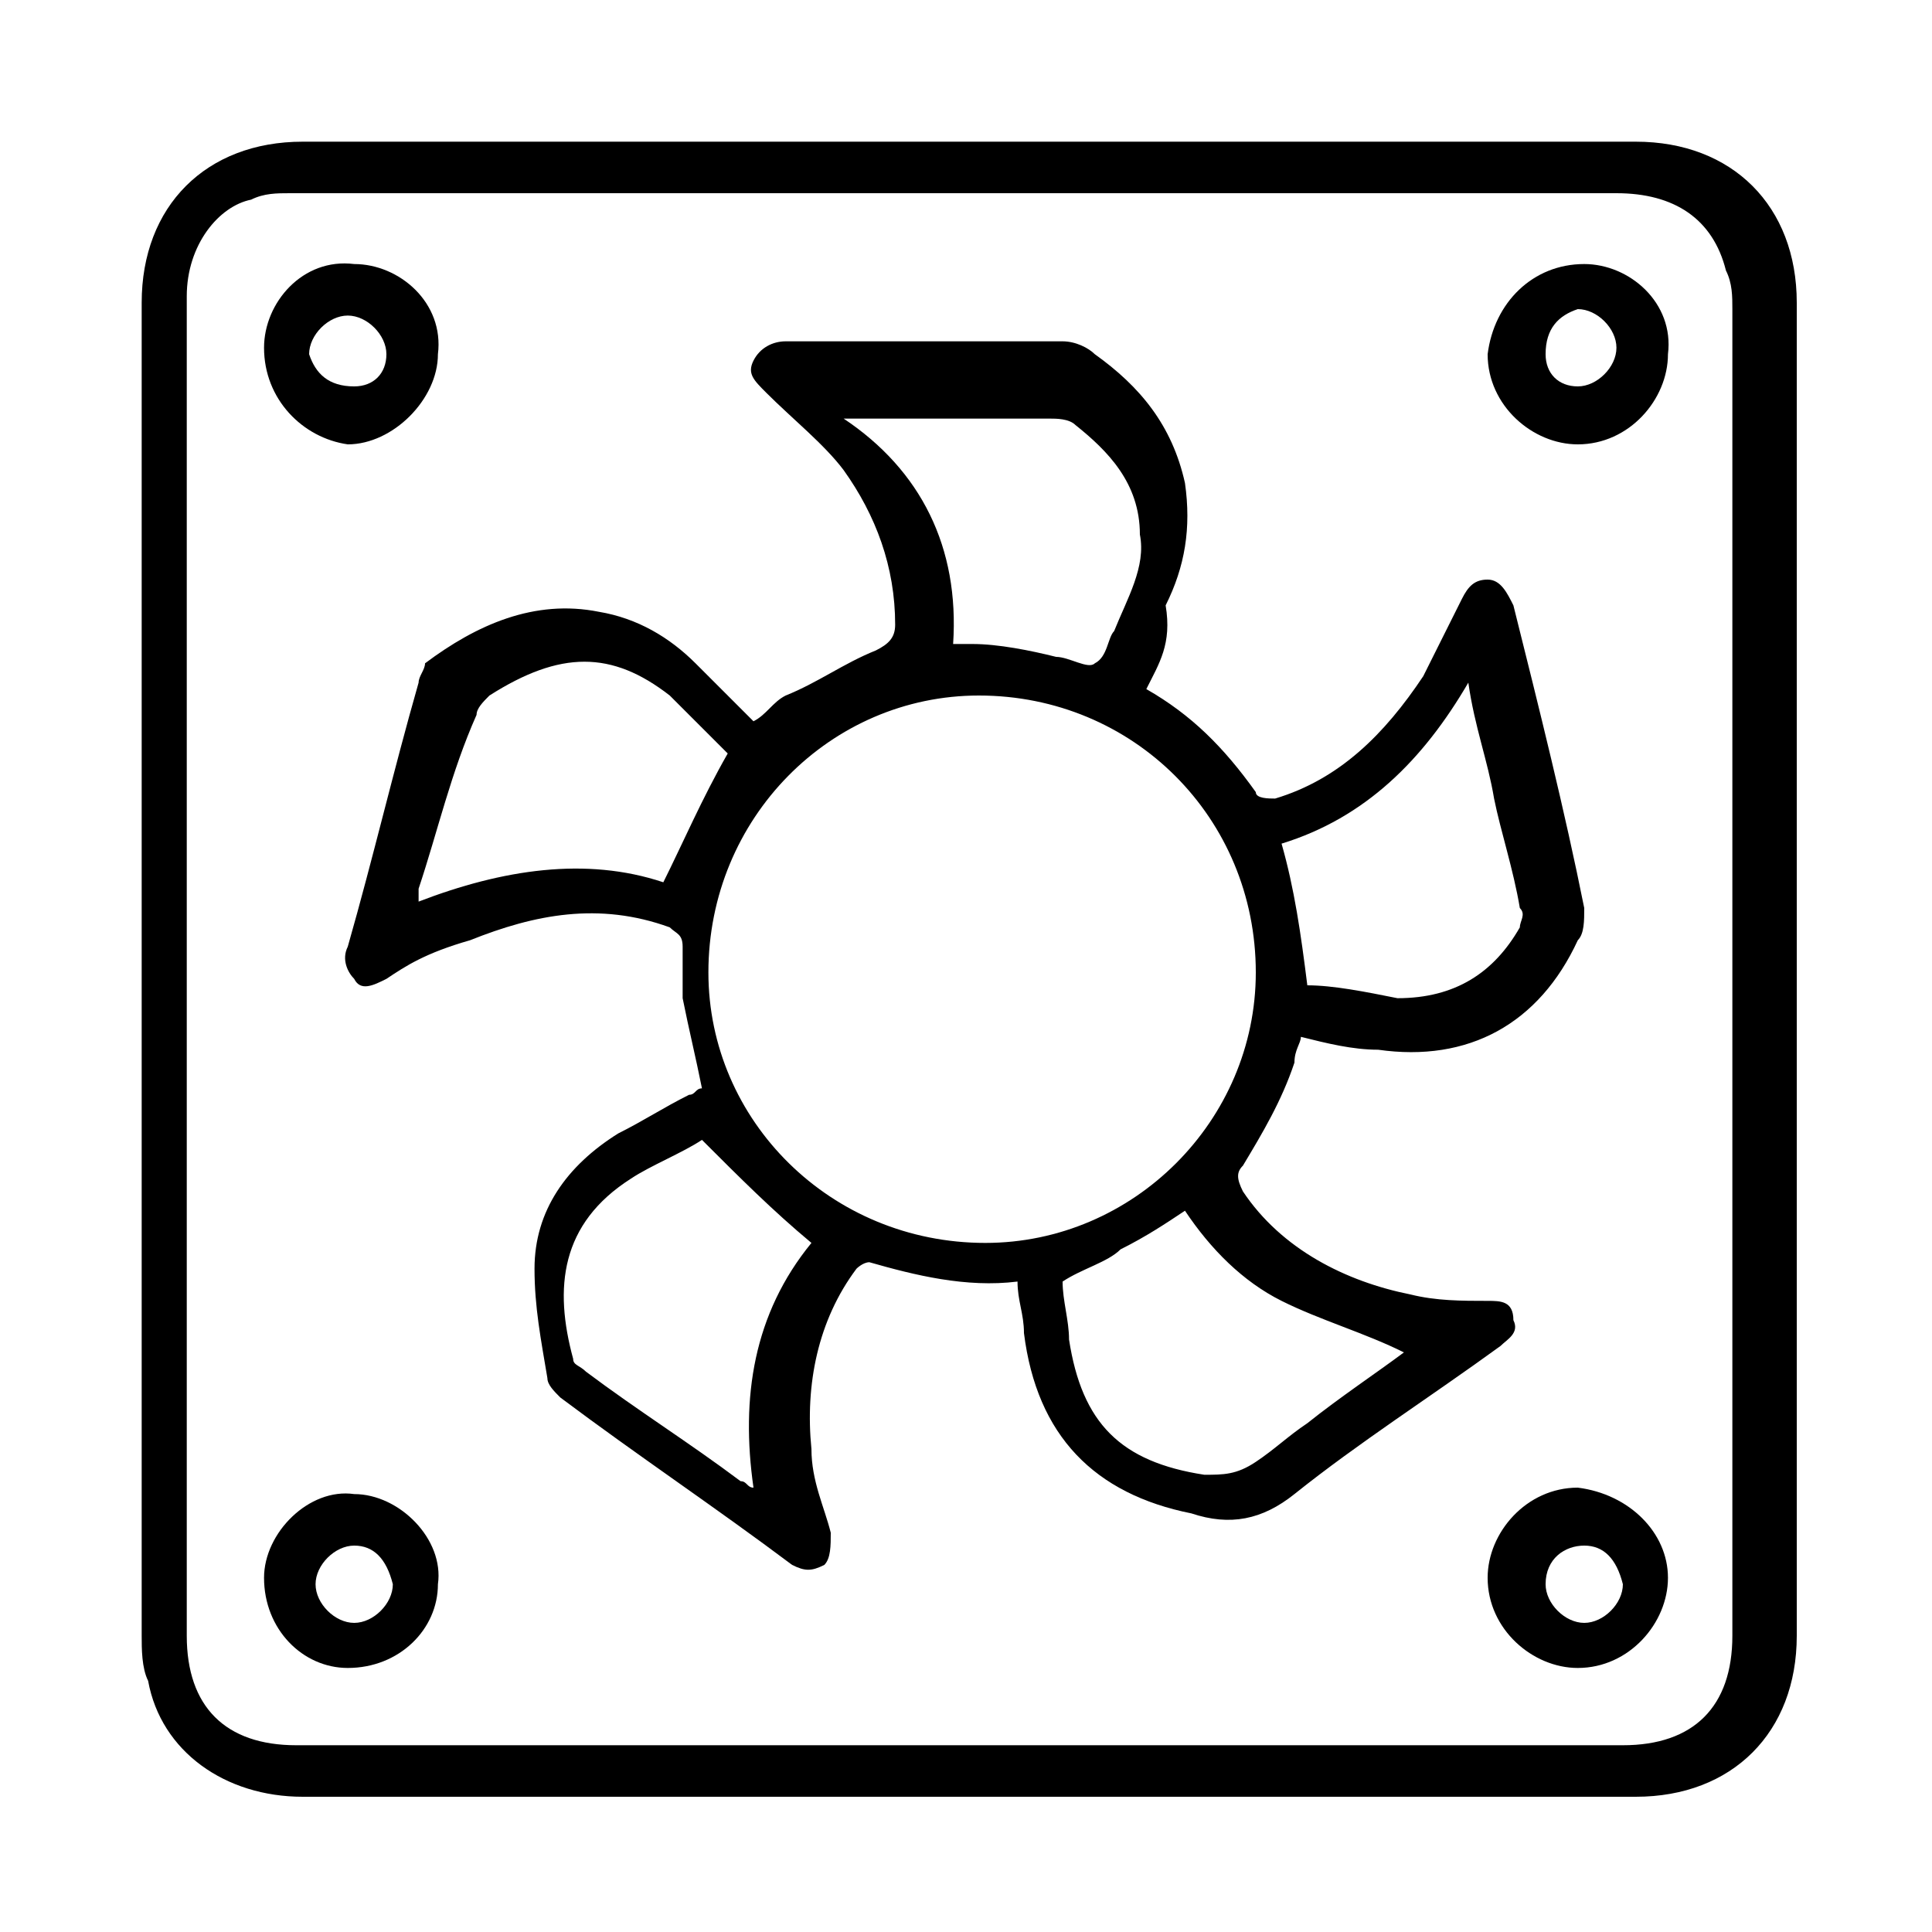
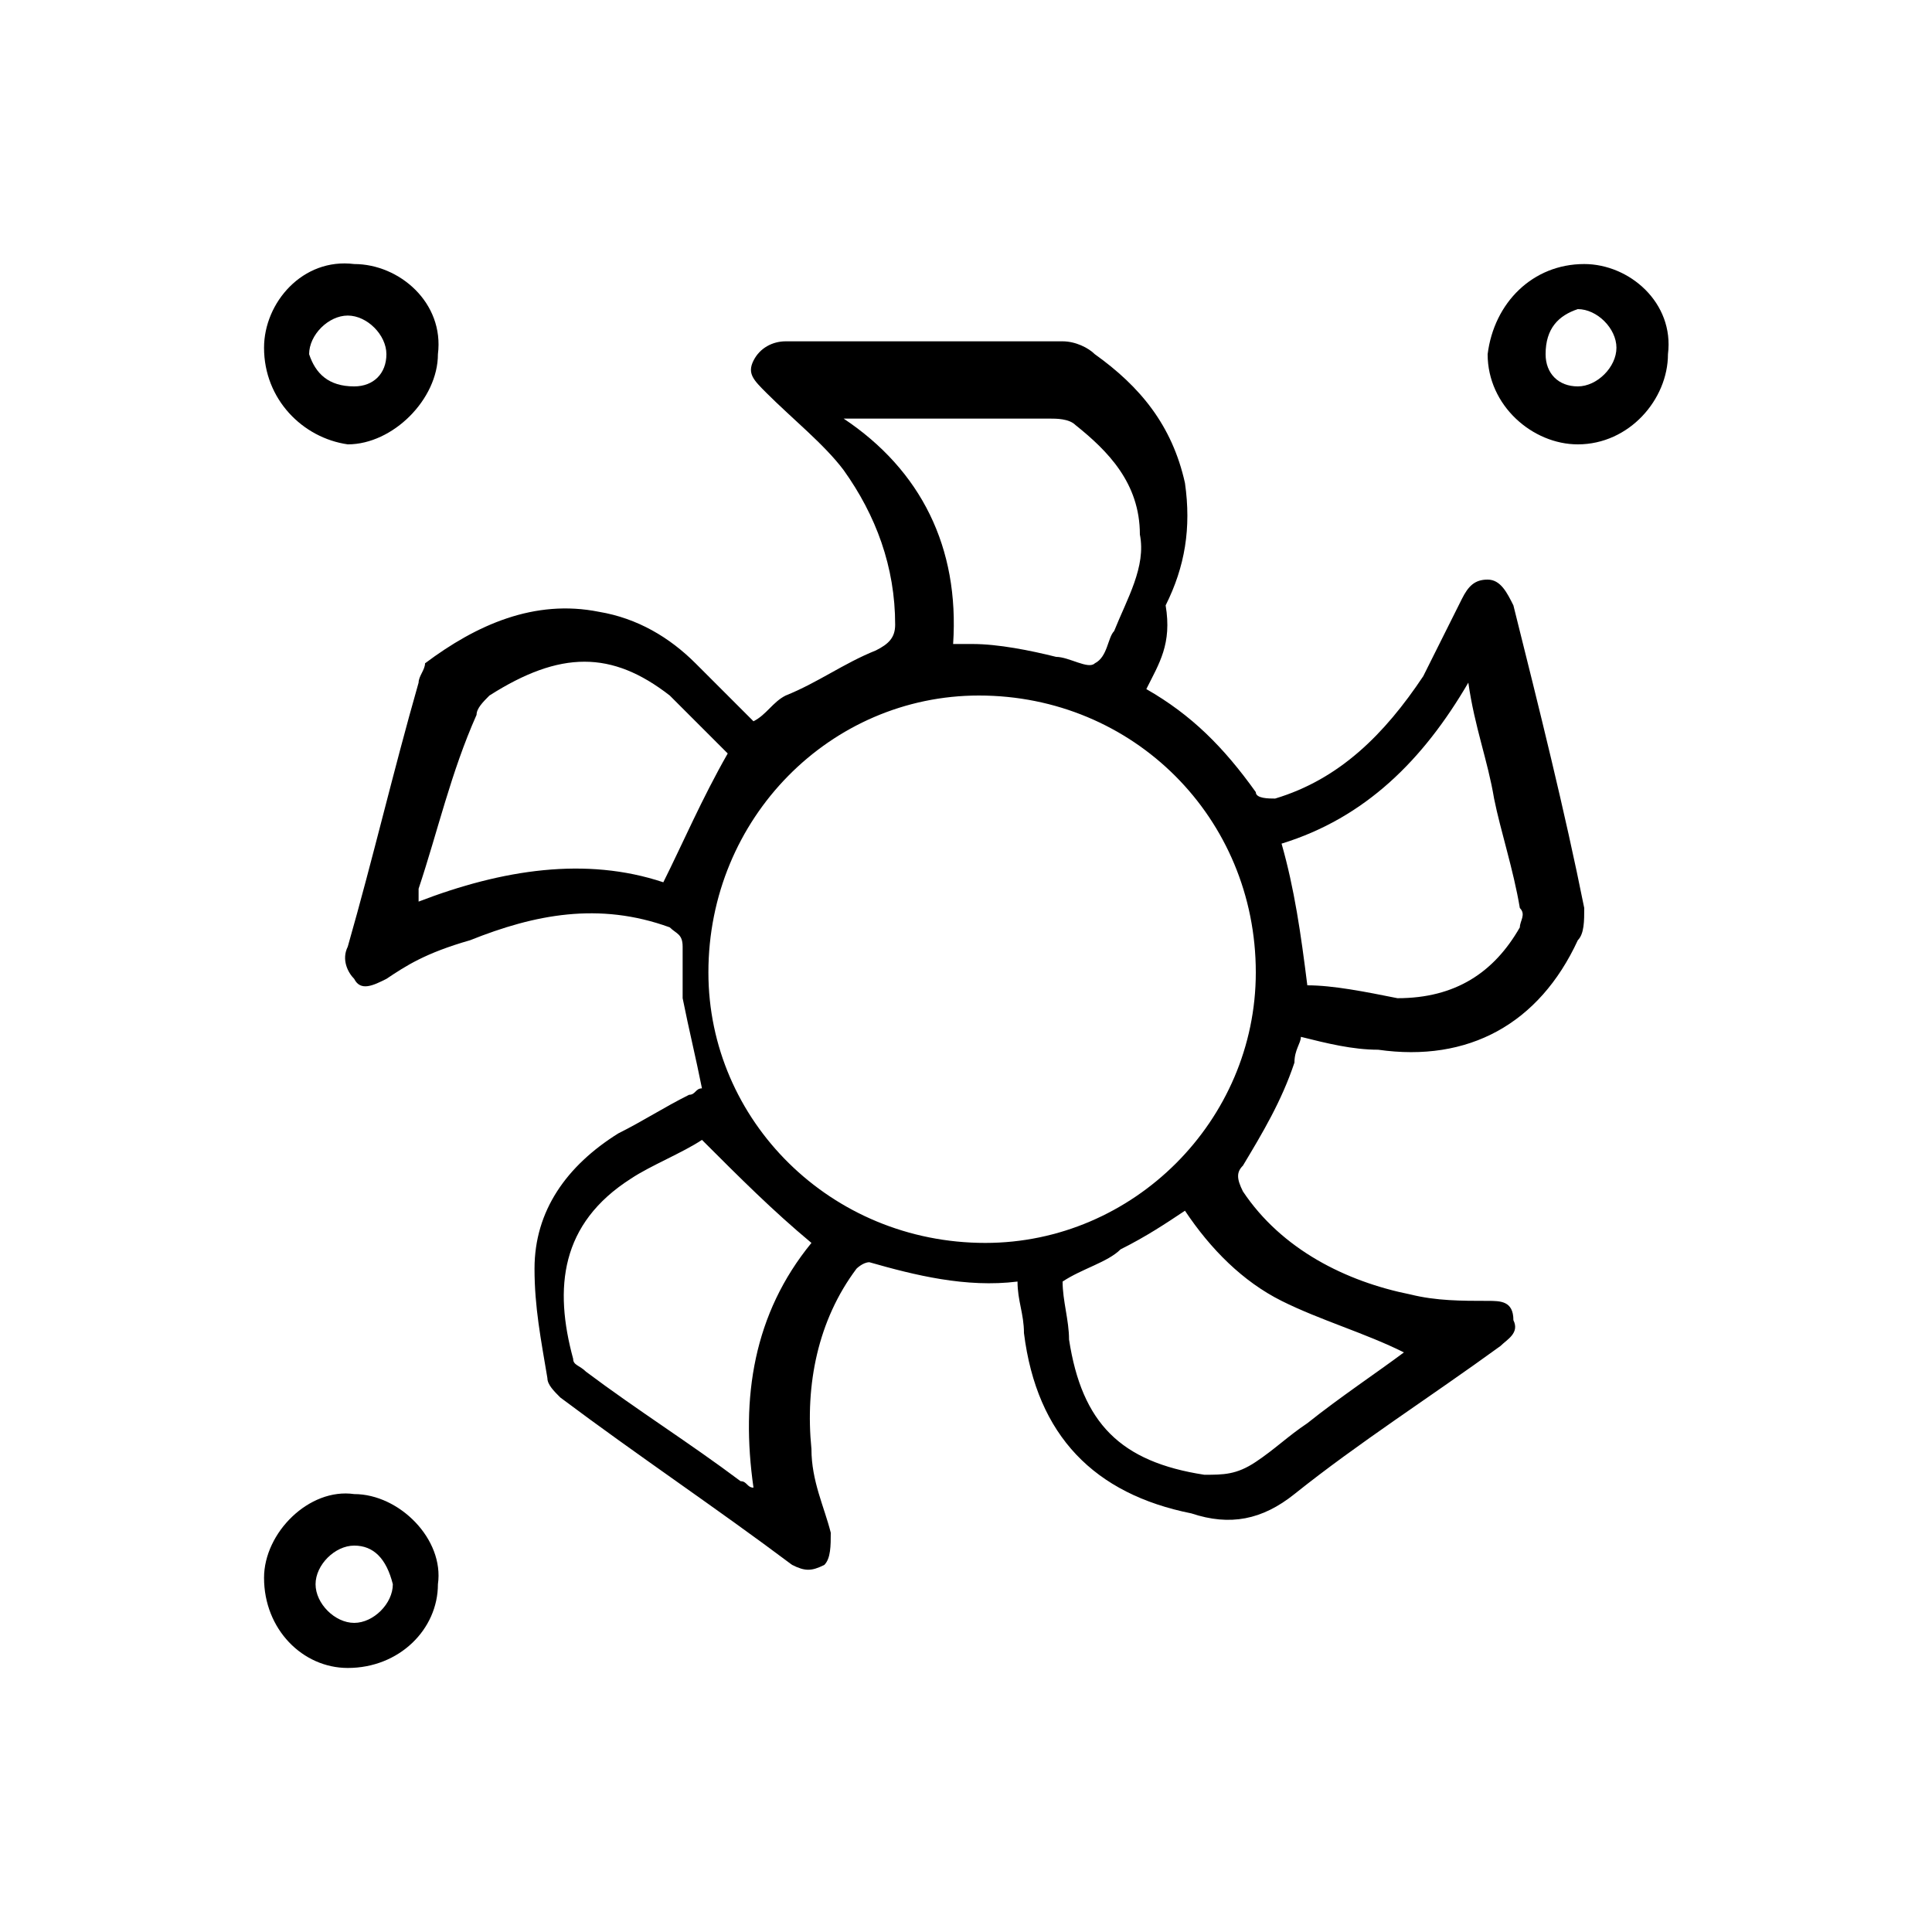
<svg xmlns="http://www.w3.org/2000/svg" version="1.1" id="Layer_1" x="0px" y="0px" viewBox="0 0 30 30" style="enable-background:new 0 0 30 30;" xml:space="preserve">
  <g>
-     <path d="M15,27.9c-3.4,0-6.9,0-10.3,0c-1.2,0-2.2-0.7-2.4-1.8c-0.1-0.2-0.1-0.5-0.1-0.7c0-6.9,0-13.8,0-20.7c0-1.5,1-2.5,2.5-2.5   c6.9,0,13.8,0,20.7,0c1.5,0,2.5,1,2.5,2.5c0,6.9,0,13.8,0,20.7c0,1.5-1,2.5-2.5,2.5C21.9,27.9,18.4,27.9,15,27.9z M2.9,15   c0,3.5,0,6.9,0,10.4c0,1.1,0.6,1.7,1.7,1.7c6.9,0,13.8,0,20.6,0c1.1,0,1.7-0.6,1.7-1.7c0-6.9,0-13.8,0-20.6c0-0.2,0-0.4-0.1-0.6   c-0.2-0.8-0.8-1.2-1.7-1.2c-6.9,0-13.7,0-20.6,0c-0.2,0-0.4,0-0.6,0.1C3.4,3.2,2.9,3.8,2.9,4.6C2.9,8.1,2.9,11.5,2.9,15z" />
    <path d="M17.8,10.7c0.7,0.4,1.2,0.9,1.7,1.6c0,0.1,0.2,0.1,0.3,0.1c1-0.3,1.7-1,2.3-1.9c0.2-0.4,0.4-0.8,0.6-1.2   c0.1-0.2,0.2-0.3,0.4-0.3c0.2,0,0.3,0.2,0.4,0.4c0.4,1.6,0.8,3.2,1.1,4.7c0,0.2,0,0.4-0.1,0.5c-0.6,1.3-1.7,1.9-3.1,1.7   c-0.4,0-0.8-0.1-1.2-0.2c0,0.1-0.1,0.2-0.1,0.4c-0.2,0.6-0.5,1.1-0.8,1.6c-0.1,0.1-0.1,0.2,0,0.4c0.6,0.9,1.6,1.4,2.6,1.6   c0.4,0.1,0.8,0.1,1.2,0.1c0.2,0,0.4,0,0.4,0.3c0.1,0.2-0.1,0.3-0.2,0.4c-1.1,0.8-2.2,1.5-3.2,2.3c-0.5,0.4-1,0.5-1.6,0.3   c-1.5-0.3-2.4-1.2-2.6-2.8c0-0.3-0.1-0.5-0.1-0.8c-0.8,0.1-1.6-0.1-2.3-0.3c-0.1,0-0.2,0.1-0.2,0.1c-0.6,0.8-0.8,1.8-0.7,2.8   c0,0.5,0.2,0.9,0.3,1.3c0,0.2,0,0.4-0.1,0.5c-0.2,0.1-0.3,0.1-0.5,0c-1.2-0.9-2.4-1.7-3.6-2.6c-0.1-0.1-0.2-0.2-0.2-0.3   c-0.1-0.6-0.2-1.1-0.2-1.7c0-0.9,0.5-1.6,1.3-2.1c0.4-0.2,0.7-0.4,1.1-0.6c0.1,0,0.1-0.1,0.2-0.1c-0.1-0.5-0.2-0.9-0.3-1.4   c0-0.3,0-0.5,0-0.8c0-0.2-0.1-0.2-0.2-0.3c-1.1-0.4-2.1-0.2-3.1,0.2C6.6,14.8,6.3,15,6,15.2c-0.2,0.1-0.4,0.2-0.5,0   c-0.1-0.1-0.2-0.3-0.1-0.5c0.4-1.4,0.7-2.7,1.1-4.1c0-0.1,0.1-0.2,0.1-0.3c0.8-0.6,1.7-1,2.7-0.8c0.6,0.1,1.1,0.4,1.5,0.8   c0.3,0.3,0.6,0.6,0.9,0.9c0.2-0.1,0.3-0.3,0.5-0.4c0.5-0.2,0.9-0.5,1.4-0.7c0.2-0.1,0.3-0.2,0.3-0.4c0-0.9-0.3-1.7-0.8-2.4   c-0.3-0.4-0.8-0.8-1.2-1.2c-0.2-0.2-0.3-0.3-0.2-0.5c0.1-0.2,0.3-0.3,0.5-0.3c1.4,0,2.9,0,4.3,0c0.2,0,0.4,0.1,0.5,0.2   c0.7,0.5,1.2,1.1,1.4,2c0.1,0.7,0,1.3-0.3,1.9C18.2,10,18,10.3,17.8,10.7z M15.2,10.8c-2.3,0-4.2,1.9-4.2,4.3   c0,2.3,1.9,4.2,4.3,4.2c2.3,0,4.2-1.9,4.2-4.2C19.5,12.7,17.6,10.8,15.2,10.8z M16.5,19.9c0,0.3,0.1,0.6,0.1,0.9   c0.2,1.3,0.8,1.9,2.1,2.1c0.3,0,0.5,0,0.8-0.2c0.3-0.2,0.5-0.4,0.8-0.6c0.5-0.4,1.1-0.8,1.5-1.1c-0.6-0.3-1.3-0.5-1.9-0.8   c-0.6-0.3-1.1-0.8-1.5-1.4c-0.3,0.2-0.6,0.4-1,0.6C17.2,19.6,16.8,19.7,16.5,19.9z M10.9,17.7c-0.3,0.2-0.8,0.4-1.1,0.6   C8.7,19,8.6,20,8.9,21.1c0,0.1,0.1,0.1,0.2,0.2c0.8,0.6,1.6,1.1,2.4,1.7c0.1,0,0.1,0.1,0.2,0.1c-0.2-1.4,0-2.7,0.9-3.8   C12,18.8,11.5,18.3,10.9,17.7z M14.8,10c0.1,0,0.2,0,0.3,0c0.4,0,0.9,0.1,1.3,0.2c0.2,0,0.5,0.2,0.6,0.1c0.2-0.1,0.2-0.4,0.3-0.5   c0.2-0.5,0.5-1,0.4-1.5c0-0.8-0.5-1.3-1-1.7c-0.1-0.1-0.3-0.1-0.4-0.1c-1,0-1.9,0-2.9,0c-0.1,0-0.2,0-0.3,0   C14.3,7.3,14.9,8.5,14.8,10z M11.3,11.7c-0.3-0.3-0.6-0.6-0.9-0.9c-0.9-0.7-1.7-0.7-2.8,0c-0.1,0.1-0.2,0.2-0.2,0.3   C7,12,6.8,12.9,6.5,13.8c0,0.1,0,0.1,0,0.2c1.3-0.5,2.6-0.7,3.8-0.3C10.6,13.1,10.9,12.4,11.3,11.7z M20.3,15.3   c0.4,0,0.9,0.1,1.4,0.2c0.9,0,1.5-0.4,1.9-1.1c0-0.1,0.1-0.2,0-0.3c-0.1-0.6-0.3-1.2-0.4-1.7c-0.1-0.6-0.3-1.1-0.4-1.8   c-0.7,1.2-1.6,2.1-2.9,2.5C20.1,13.8,20.2,14.5,20.3,15.3z" />
    <path d="M4.1,24.5c0-0.7,0.7-1.4,1.4-1.3c0.7,0,1.4,0.7,1.3,1.4c0,0.7-0.6,1.3-1.4,1.3C4.7,25.9,4.1,25.3,4.1,24.5z M5.5,24   c-0.3,0-0.6,0.3-0.6,0.6c0,0.3,0.3,0.6,0.6,0.6c0.3,0,0.6-0.3,0.6-0.6C6,24.2,5.8,24,5.5,24z" />
    <path d="M24.6,4.1c0.7,0,1.4,0.6,1.3,1.4c0,0.7-0.6,1.4-1.4,1.4c-0.7,0-1.4-0.6-1.4-1.4C23.2,4.7,23.8,4.1,24.6,4.1z M24,5.5   C24,5.8,24.2,6,24.5,6c0.3,0,0.6-0.3,0.6-0.6c0-0.3-0.3-0.6-0.6-0.6C24.2,4.9,24,5.1,24,5.5z" />
-     <path d="M25.9,24.5c0,0.7-0.6,1.4-1.4,1.4c-0.7,0-1.4-0.6-1.4-1.4c0-0.7,0.6-1.4,1.4-1.4C25.3,23.2,25.9,23.8,25.9,24.5z M24.6,24   c-0.3,0-0.6,0.2-0.6,0.6c0,0.3,0.3,0.6,0.6,0.6c0.3,0,0.6-0.3,0.6-0.6C25.1,24.2,24.9,24,24.6,24z" />
    <path d="M4.1,5.4c0-0.7,0.6-1.4,1.4-1.3c0.7,0,1.4,0.6,1.3,1.4c0,0.7-0.7,1.4-1.4,1.4C4.7,6.8,4.1,6.2,4.1,5.4z M6,5.5   c0-0.3-0.3-0.6-0.6-0.6c-0.3,0-0.6,0.3-0.6,0.6C4.9,5.8,5.1,6,5.5,6C5.8,6,6,5.8,6,5.5z" />
  </g>
</svg>